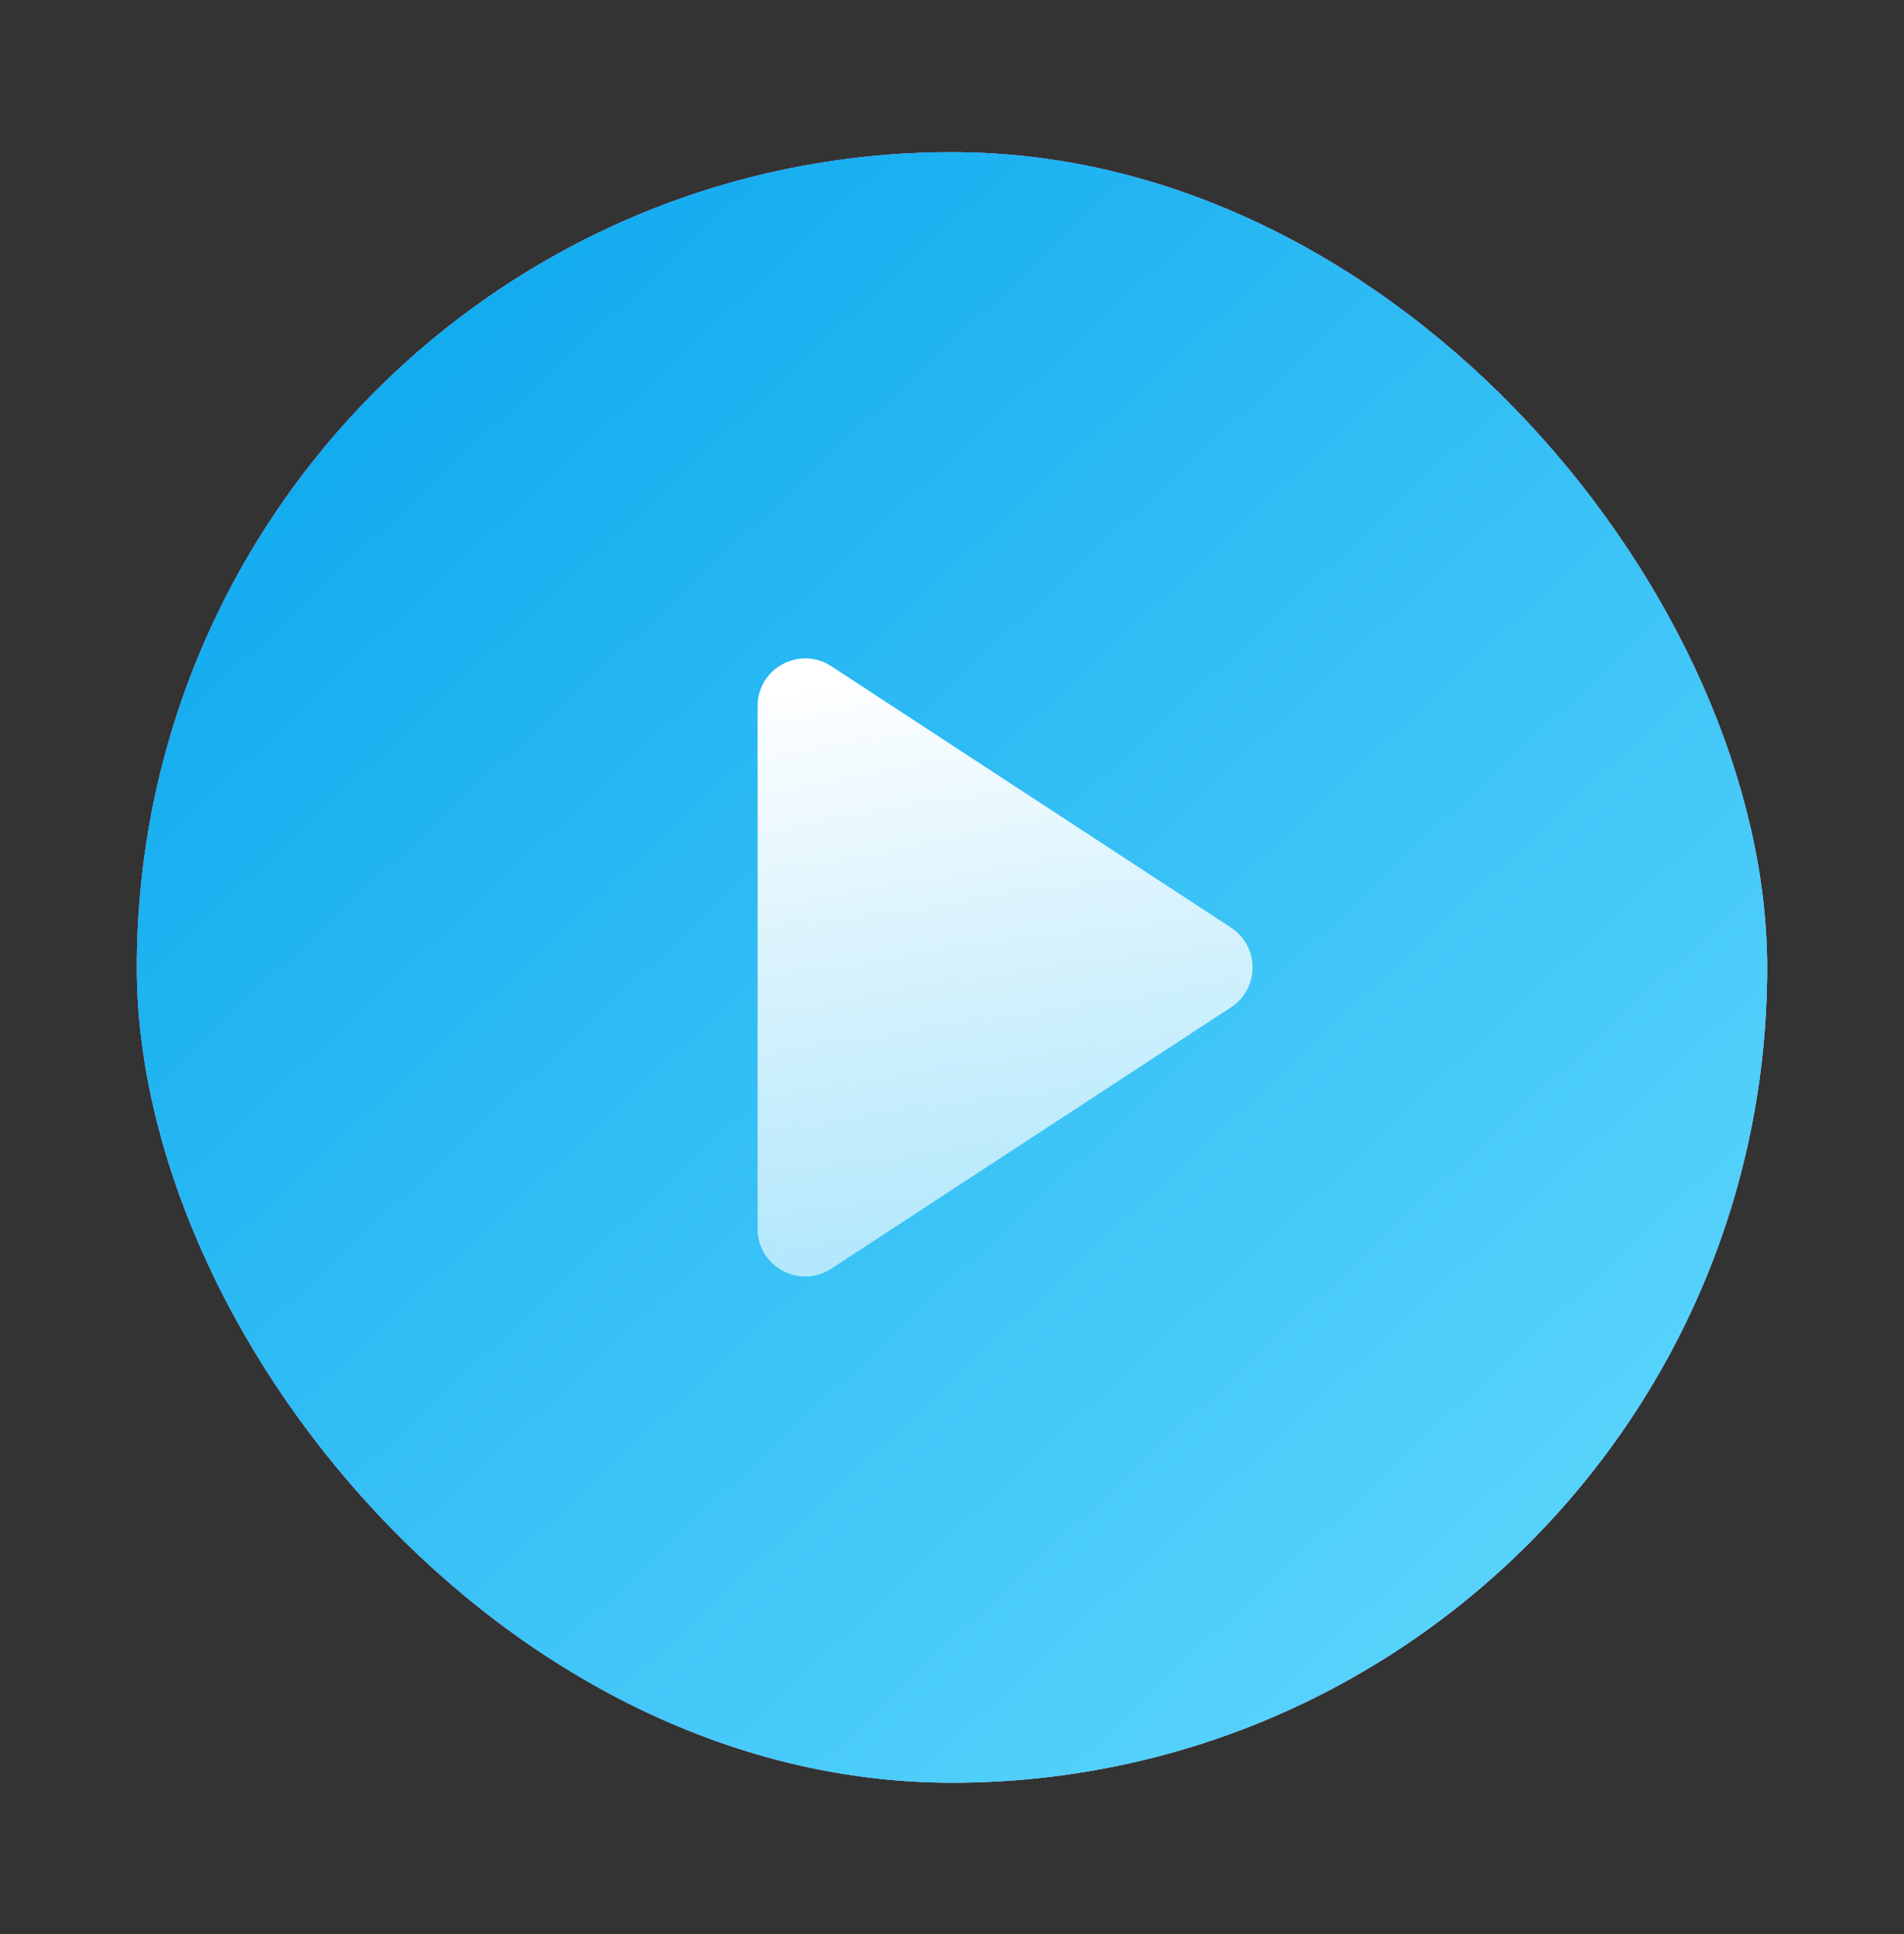
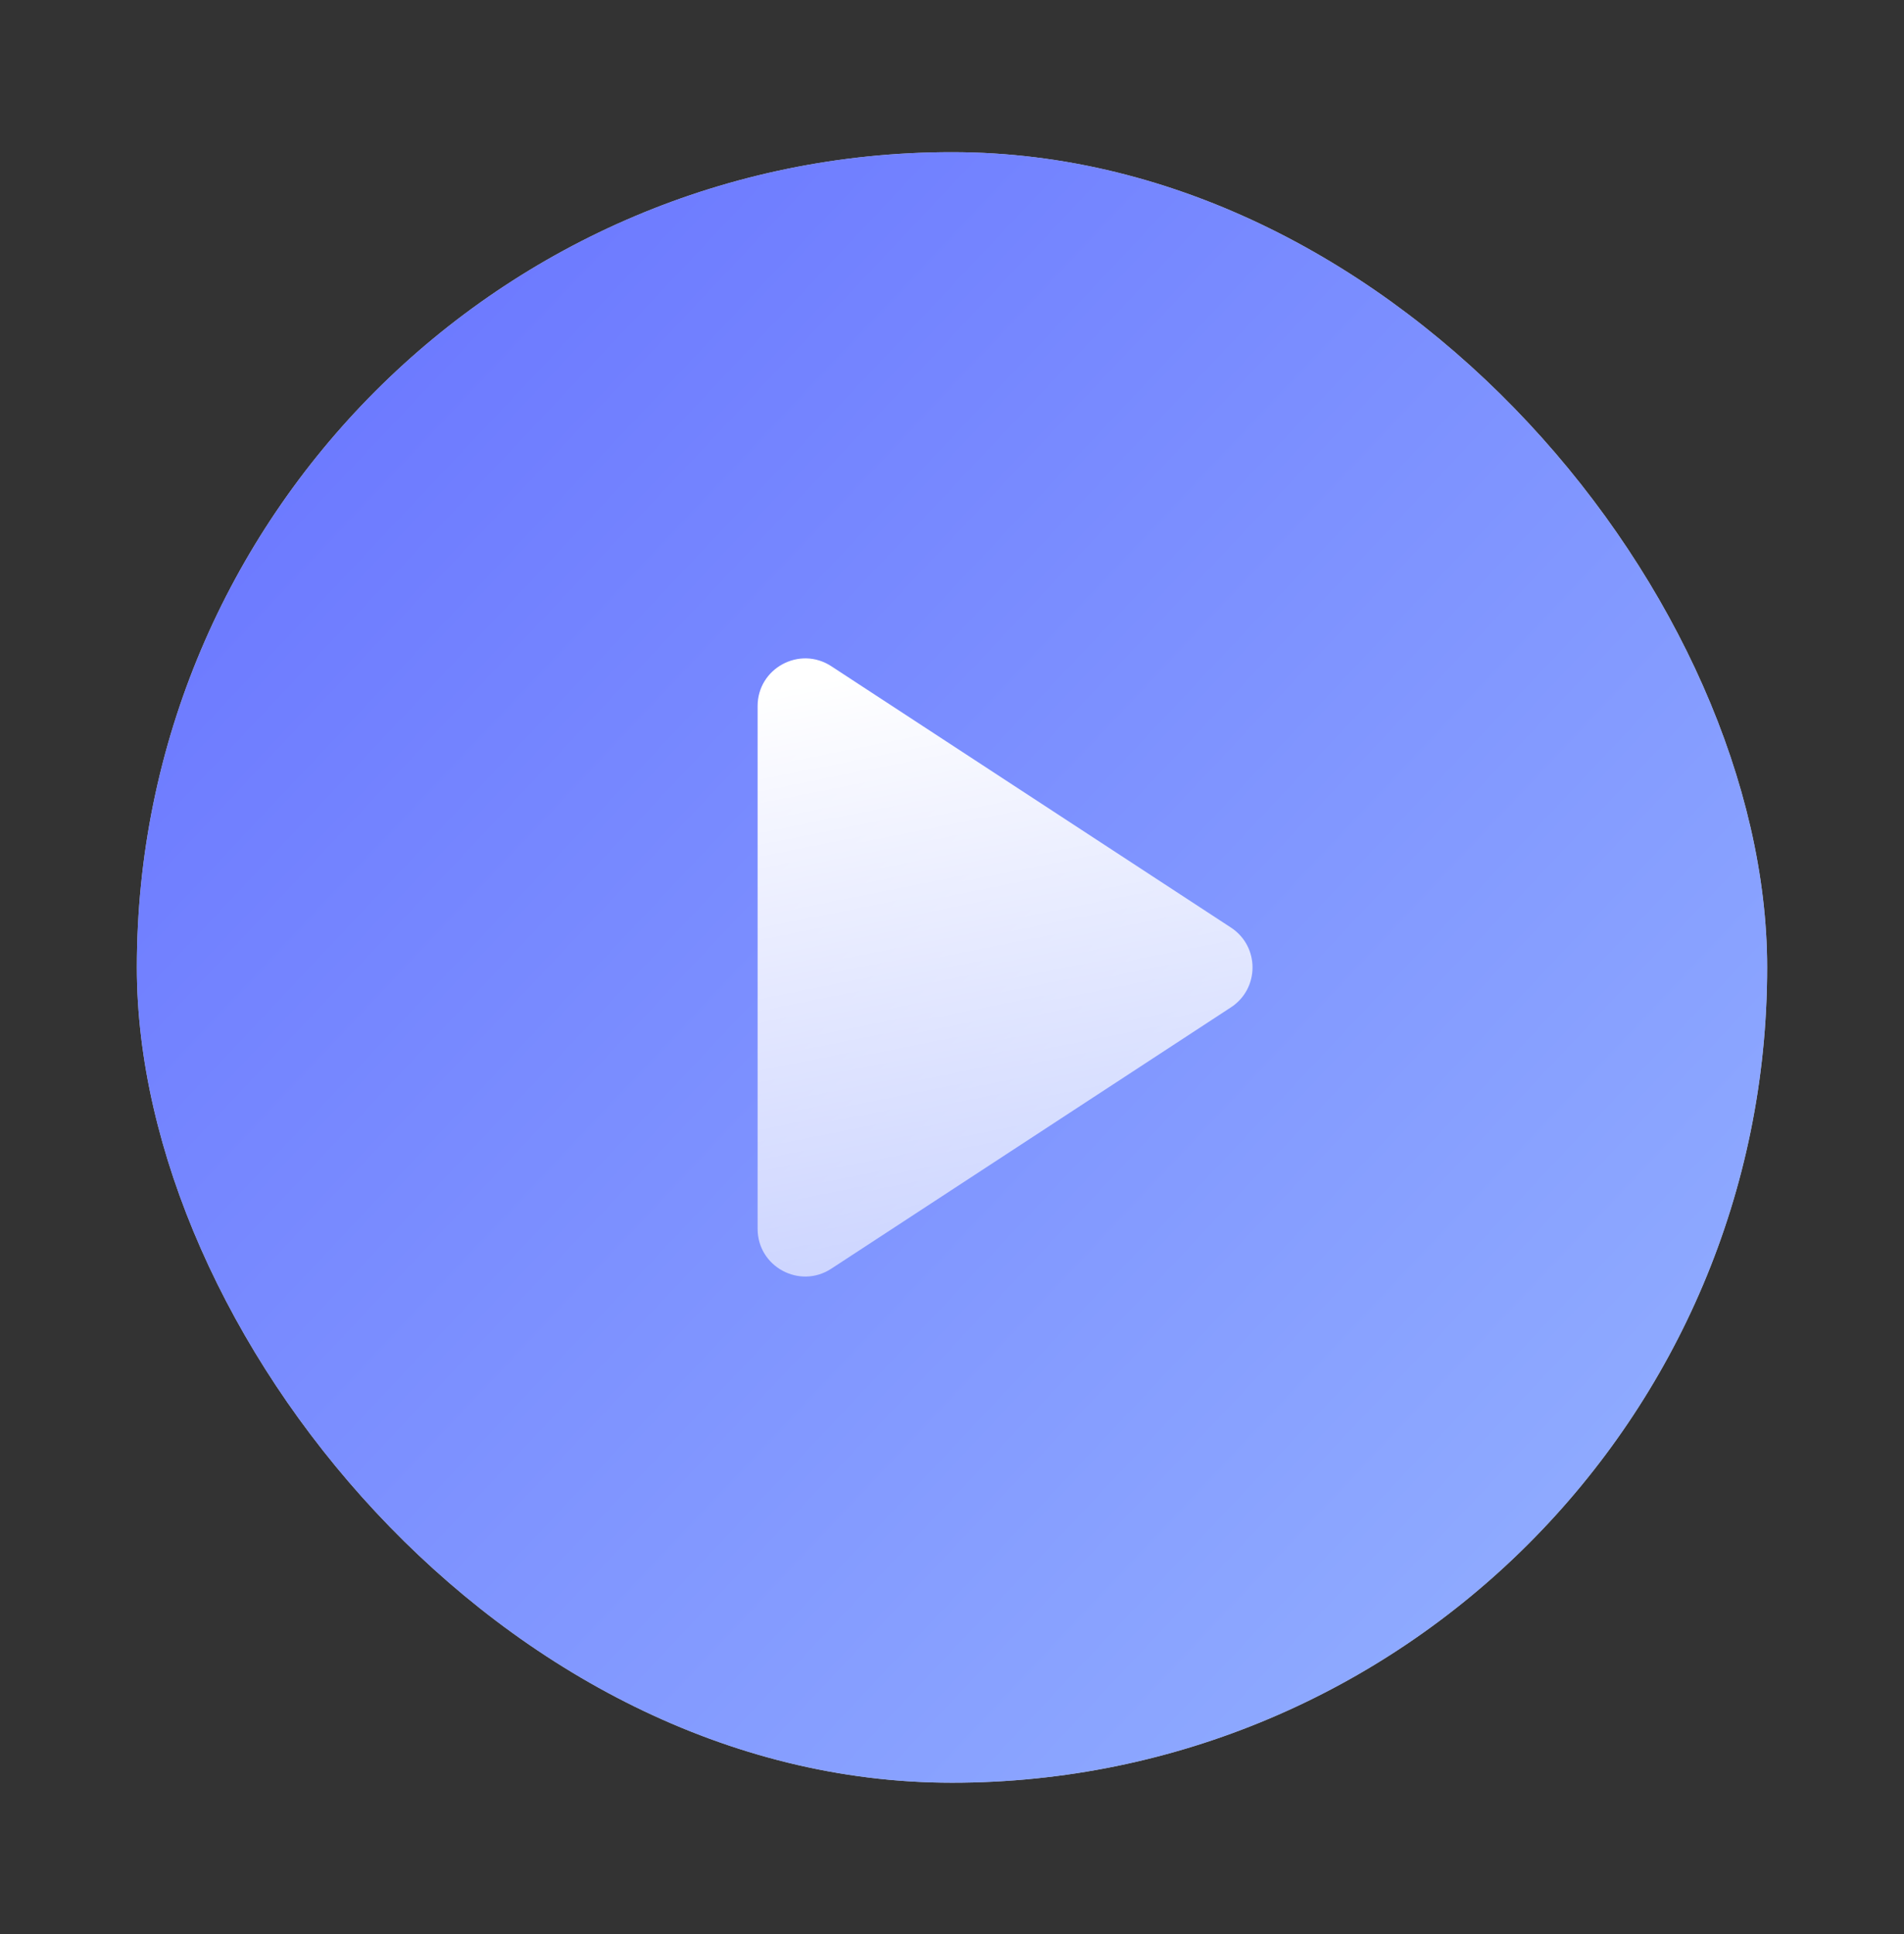
<svg xmlns="http://www.w3.org/2000/svg" width="64" height="65" viewBox="0 0 64 65" fill="none">
  <rect x="0" y="0" width="64" height="65" fill="#333333" stroke="none" />
  <rect x="4.6" y="5.114" width="54.8" height="54.8" rx="27.4" fill="#C4C4C4" />
  <rect x="4.6" y="5.114" width="54.8" height="54.8" rx="27.4" fill="url(#paint0_linear_18_4604)" />
-   <rect x="4.6" y="5.114" width="54.8" height="54.8" rx="27.4" fill="url(#paint1_linear_18_4604)" />
  <path d="M41.378 31.175C42.343 31.807 42.343 33.222 41.378 33.854L27.942 42.639C26.878 43.335 25.466 42.571 25.466 41.3L25.466 23.73C25.466 22.458 26.878 21.695 27.942 22.39L41.378 31.175Z" fill="url(#paint2_linear_18_4604)" />
  <defs>
    <linearGradient id="paint0_linear_18_4604" x1="6.557" y1="11.964" x2="57.443" y2="59.914" gradientUnits="userSpaceOnUse">
      <stop stop-color="#6A76FF" />
      <stop offset="1" stop-color="#94B2FF" />
    </linearGradient>
    <linearGradient id="paint1_linear_18_4604" x1="6.883" y1="10.986" x2="47.983" y2="55.022" gradientUnits="userSpaceOnUse">
      <stop stop-color="#0CA8EE" />
      <stop offset="1" stop-color="#57D3FB" />
    </linearGradient>
    <linearGradient id="paint2_linear_18_4604" x1="28.402" y1="22.729" x2="32.316" y2="42.3" gradientUnits="userSpaceOnUse">
      <stop stop-color="white" />
      <stop offset="1" stop-color="white" stop-opacity="0.6" />
    </linearGradient>
  </defs>
</svg>